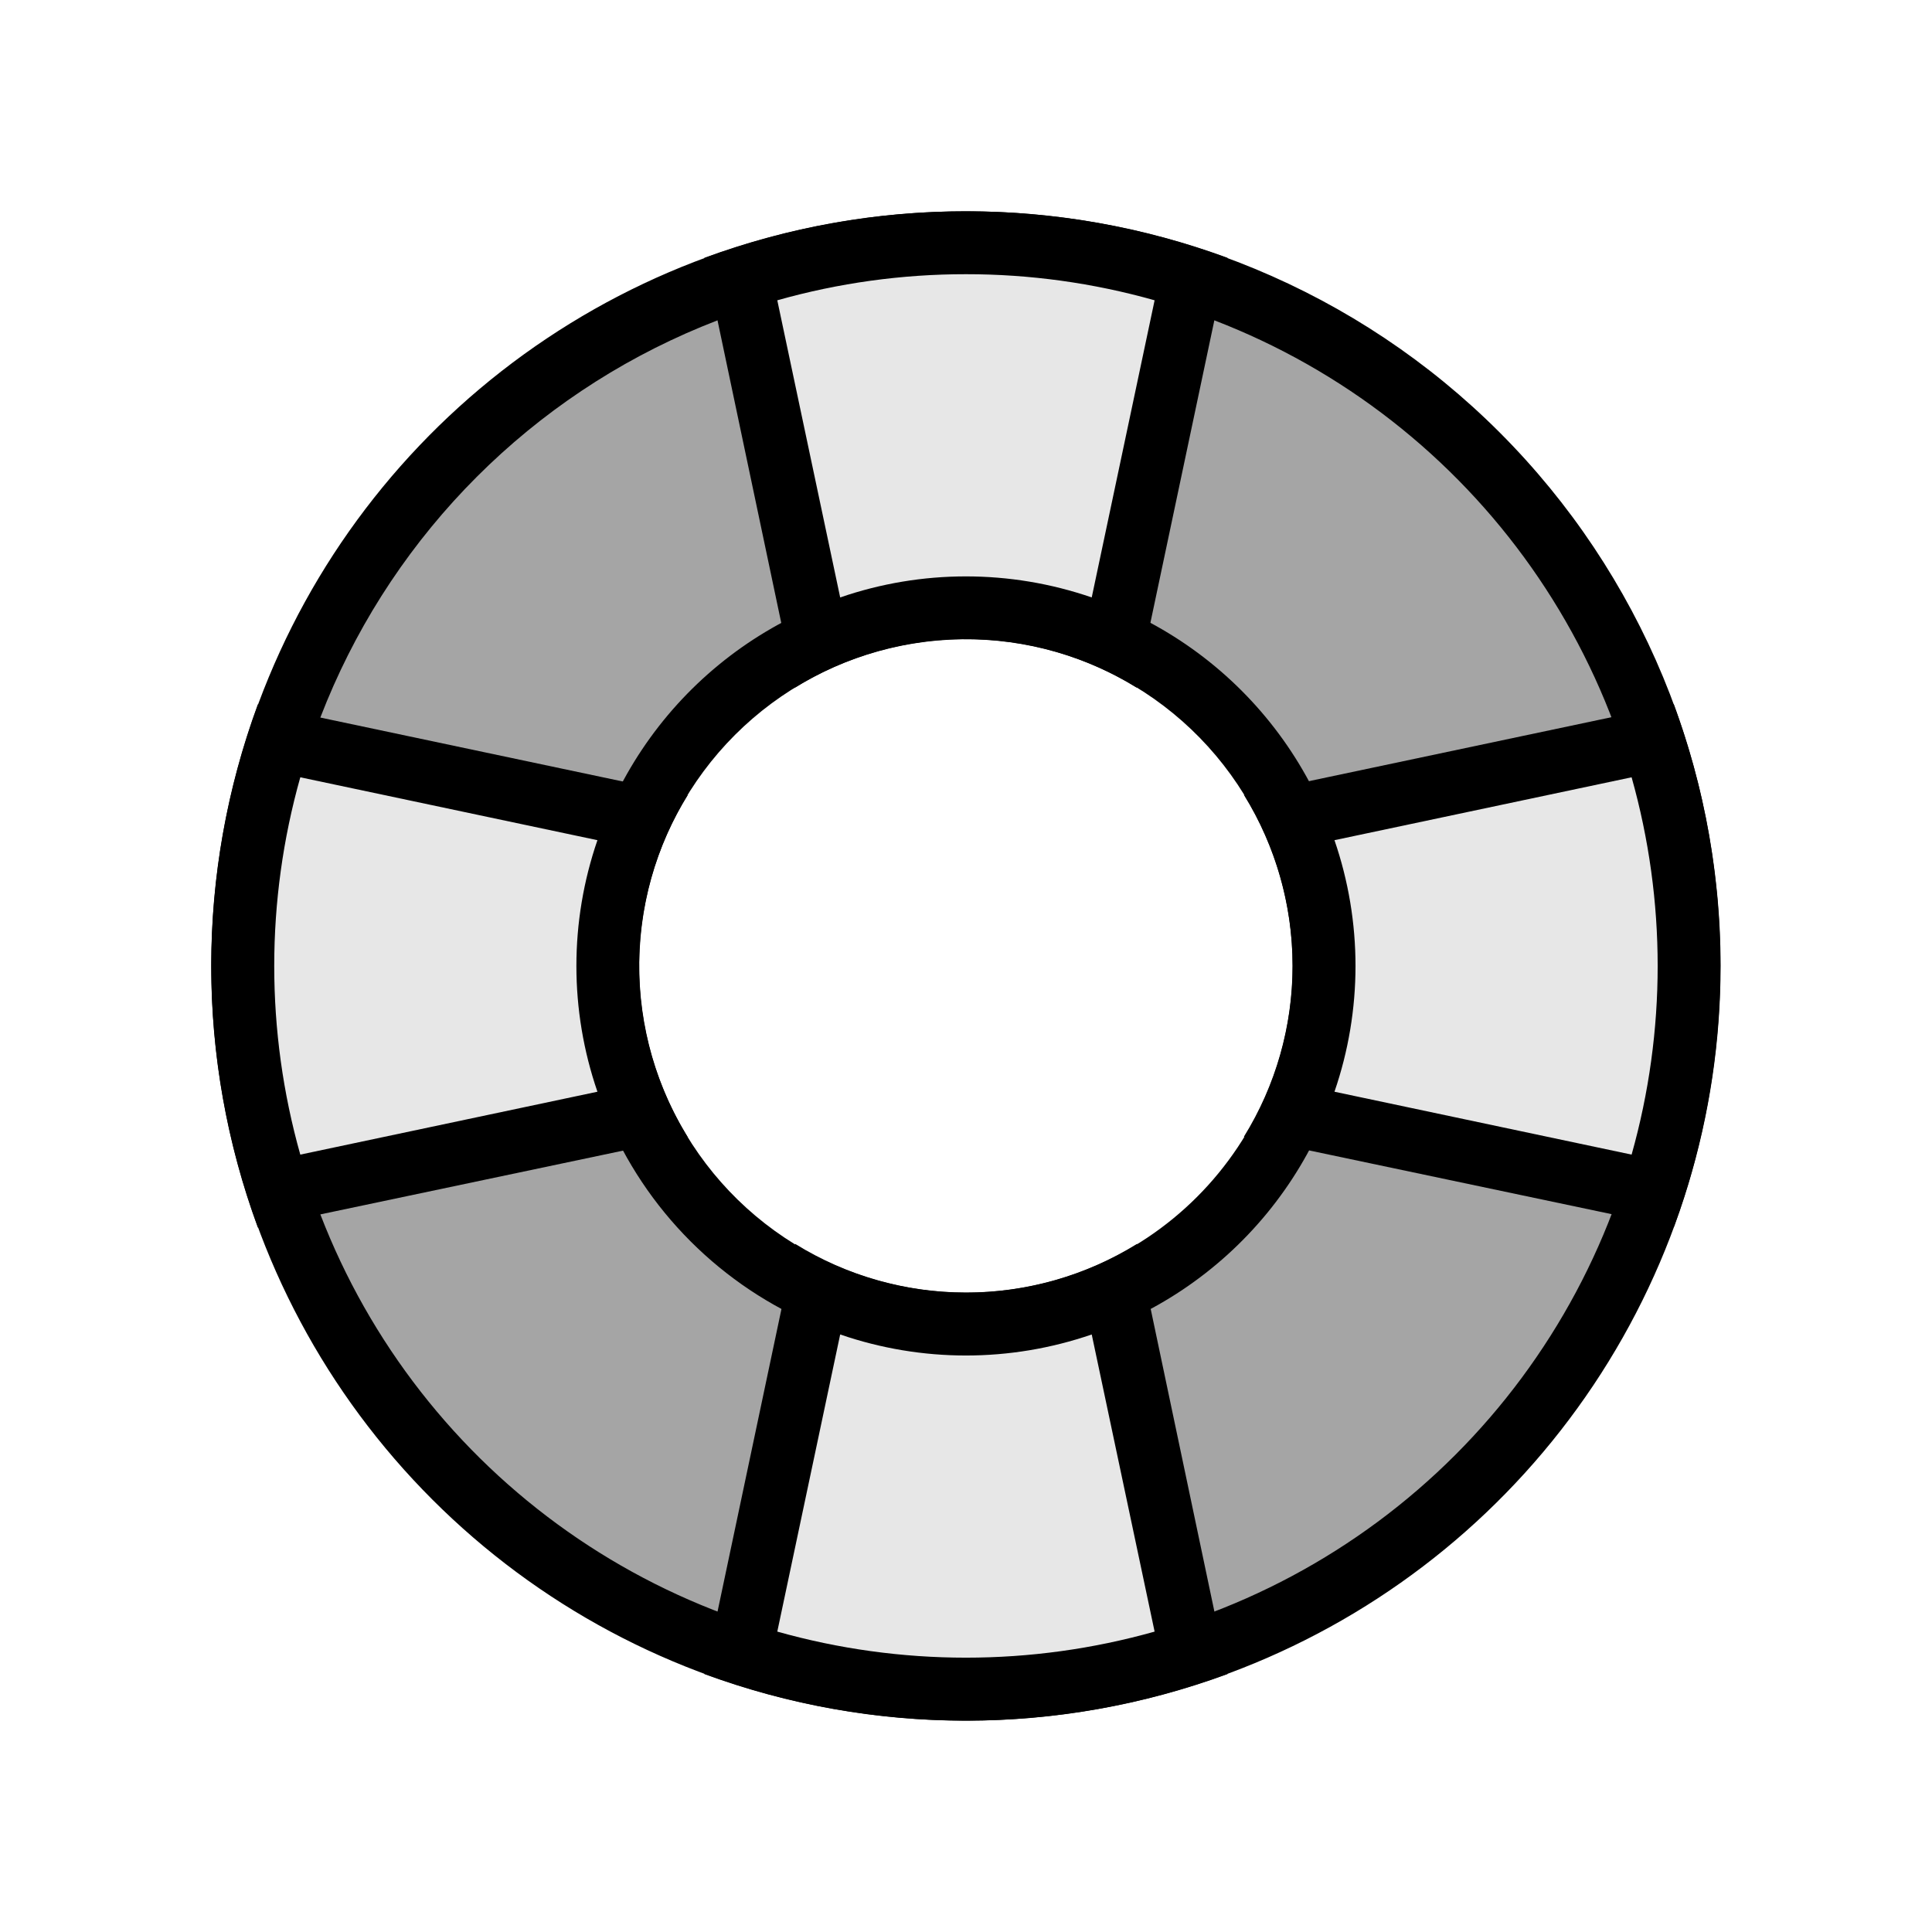
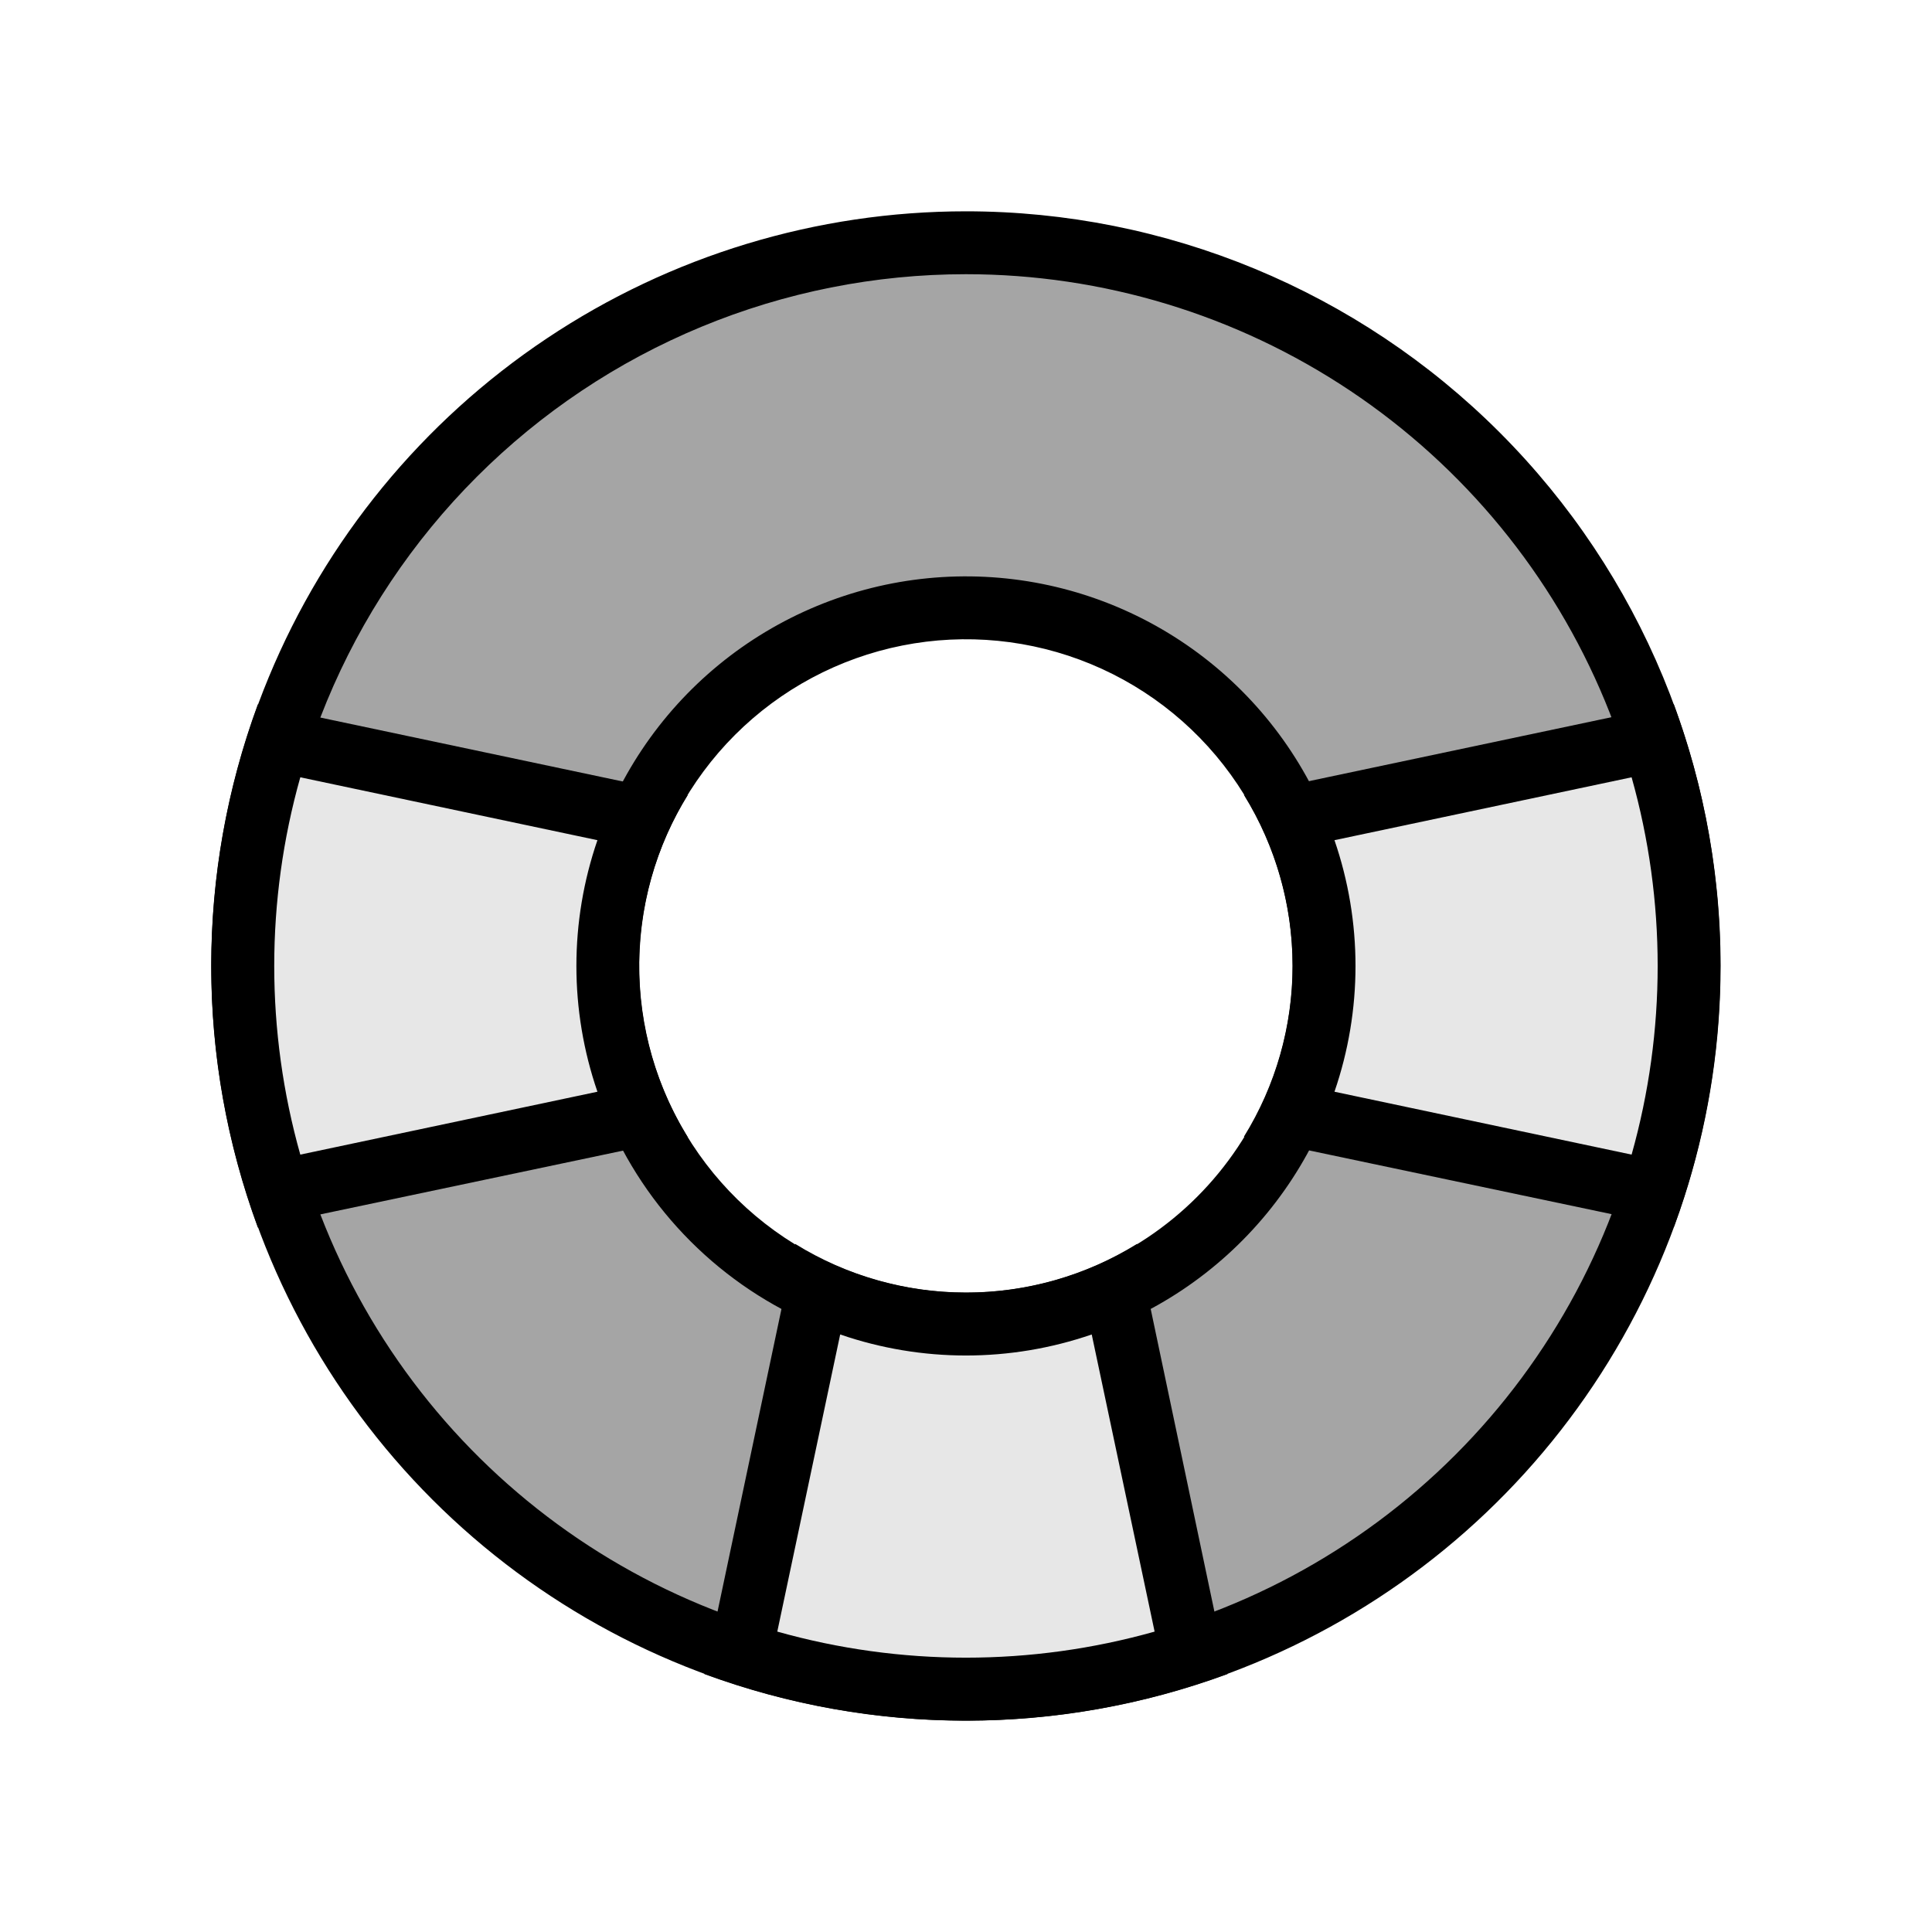
<svg xmlns="http://www.w3.org/2000/svg" width="256" height="256" viewBox="0 0 256 256" fill="none">
-   <rect width="256" height="256" fill="white" />
  <g clip-path="url(#clip0_266_15)">
    <path d="M127.994 223.821C109.041 223.821 90.514 218.201 74.755 207.671C58.996 197.142 46.714 182.175 39.461 164.665C32.208 147.155 30.31 127.887 34.008 109.299C37.705 90.71 46.832 73.635 60.234 60.234C73.635 46.832 90.71 37.705 109.299 34.008C127.888 30.31 147.155 32.208 164.665 39.461C182.176 46.714 197.142 58.996 207.671 74.755C218.201 90.514 223.821 109.041 223.821 127.994C223.821 140.578 221.343 153.039 216.527 164.665C211.711 176.292 204.652 186.855 195.754 195.754C186.856 204.652 176.292 211.711 164.665 216.527C153.039 221.342 140.578 223.821 127.994 223.821ZM127.994 80.538C118.608 80.538 109.433 83.322 101.629 88.536C93.825 93.751 87.743 101.162 84.151 109.833C80.559 118.505 79.619 128.046 81.45 137.252C83.281 146.457 87.801 154.913 94.438 161.55C101.075 168.186 109.53 172.706 118.736 174.537C127.941 176.368 137.483 175.429 146.154 171.837C154.826 168.245 162.237 162.163 167.452 154.359C172.666 146.555 175.449 137.38 175.449 127.994C175.438 115.411 170.435 103.347 161.538 94.45C152.64 85.553 140.576 80.549 127.994 80.538Z" fill="#A5A5A5" />
    <path d="M127.994 36.333C146.123 36.333 163.844 41.709 178.918 51.781C193.991 61.852 205.74 76.168 212.677 92.917C219.615 109.665 221.43 128.095 217.893 145.876C214.357 163.656 205.627 179.989 192.808 192.808C179.989 205.627 163.656 214.357 145.876 217.893C128.095 221.43 109.665 219.615 92.917 212.677C76.168 205.74 61.852 193.991 51.781 178.918C41.709 163.844 36.333 146.123 36.333 127.994C36.333 115.957 38.704 104.037 43.31 92.917C47.916 81.796 54.668 71.691 63.18 63.18C71.691 54.668 81.796 47.916 92.917 43.31C104.037 38.704 115.957 36.333 127.994 36.333ZM127.994 179.615C138.204 179.615 148.184 176.588 156.673 170.916C165.162 165.243 171.779 157.181 175.686 147.749C179.593 138.316 180.615 127.936 178.624 117.923C176.632 107.909 171.715 98.711 164.496 91.492C157.276 84.272 148.078 79.356 138.065 77.364C128.051 75.372 117.672 76.394 108.239 80.301C98.806 84.209 90.744 90.825 85.072 99.314C79.4 107.803 76.372 117.784 76.372 127.994C76.383 141.681 81.825 154.805 91.504 164.484C101.182 174.162 114.306 179.604 127.994 179.615ZM127.994 28C108.217 28 88.884 33.864 72.44 44.852C55.996 55.839 43.18 71.456 35.612 89.728C28.043 107.999 26.063 128.105 29.921 147.502C33.78 166.898 43.303 184.716 57.288 198.7C71.272 212.684 89.089 222.208 108.486 226.066C127.883 229.924 147.988 227.944 166.26 220.376C184.531 212.808 200.148 199.991 211.135 183.547C222.123 167.103 227.987 147.771 227.987 127.994C227.987 101.474 217.452 76.04 198.7 57.288C179.948 38.535 154.514 28 127.994 28ZM127.994 171.283C119.432 171.283 111.063 168.744 103.944 163.987C96.825 159.23 91.276 152.47 88 144.56C84.724 136.65 83.866 127.946 85.537 119.548C87.207 111.151 91.33 103.438 97.384 97.384C103.438 91.33 111.151 87.207 119.549 85.537C127.946 83.866 136.65 84.724 144.56 88C152.47 91.276 159.231 96.825 163.987 103.944C168.744 111.062 171.283 119.432 171.283 127.994C171.283 139.475 166.722 150.485 158.604 158.604C150.485 166.722 139.475 171.283 127.994 171.283Z" fill="black" />
    <path d="M127.994 223.821C117.861 223.83 107.791 222.227 98.162 219.071L108.286 171.116C114.472 173.97 121.202 175.449 128.014 175.449C134.826 175.449 141.557 173.97 147.742 171.116L157.867 219.071C148.224 222.231 138.14 223.834 127.994 223.821Z" fill="#E7E7E7" />
    <path d="M144.659 176.824L152.992 216.196C136.644 220.801 119.343 220.801 102.995 216.196L111.328 176.824C122.127 180.541 133.86 180.541 144.659 176.824ZM150.659 164.825C143.857 169.038 136.015 171.271 128.014 171.271C120.014 171.271 112.171 169.038 105.37 164.825L93.329 221.821C115.705 230.06 140.283 230.06 162.658 221.821L150.659 164.825Z" fill="black" />
-     <path d="M147.701 84.871C141.516 82.017 134.785 80.539 127.973 80.539C121.161 80.539 114.43 82.017 108.245 84.871L98.162 36.916C117.547 30.593 138.44 30.593 157.825 36.916L147.701 84.871Z" fill="#E7E7E7" />
-     <path d="M127.994 36.333C136.446 36.327 144.859 37.491 152.992 39.791L144.659 79.163C133.86 75.446 122.127 75.446 111.328 79.163L102.995 39.791C111.129 37.491 119.541 36.327 127.994 36.333ZM127.994 28C116.165 27.989 104.428 30.077 93.329 34.166L105.328 91.121C112.13 86.907 119.972 84.675 127.973 84.675C135.974 84.675 143.816 86.907 150.617 91.121L162.658 34.166C151.559 30.077 139.822 27.989 127.994 28Z" fill="black" />
    <path d="M171.116 147.701C173.971 141.516 175.449 134.785 175.449 127.973C175.449 121.161 173.971 114.43 171.116 108.245L219.072 98.121C225.394 117.506 225.394 138.398 219.072 157.784L171.116 147.701Z" fill="#E7E7E7" />
    <path d="M216.196 102.995C220.801 119.343 220.801 136.645 216.196 152.992L176.824 144.659C180.541 133.86 180.541 122.128 176.824 111.328L216.196 102.995ZM221.779 93.288L164.825 105.329C169.038 112.13 171.271 119.972 171.271 127.973C171.271 135.974 169.038 143.816 164.825 150.617L221.779 162.617C230.018 140.241 230.018 115.663 221.779 93.288Z" fill="black" />
    <path d="M36.916 157.825C30.593 138.44 30.593 117.547 36.916 98.162L84.871 108.287C82.017 114.472 80.539 121.203 80.539 128.015C80.539 134.827 82.017 141.557 84.871 147.743L36.916 157.825Z" fill="#E7E7E7" />
    <path d="M39.791 102.995L79.163 111.328C75.446 122.128 75.446 133.86 79.163 144.659L39.791 152.992C35.186 136.645 35.186 119.343 39.791 102.995ZM34.166 93.329C25.928 115.705 25.928 140.283 34.166 162.658L91.121 150.659C86.907 143.858 84.675 136.015 84.675 128.015C84.675 120.014 86.907 112.172 91.121 105.37L34.166 93.329Z" fill="black" />
  </g>
  <defs>
    <clipPath id="clip0_266_15">
      <rect width="200" height="200" fill="white" transform="translate(28 28)" />
    </clipPath>
  </defs>
</svg>